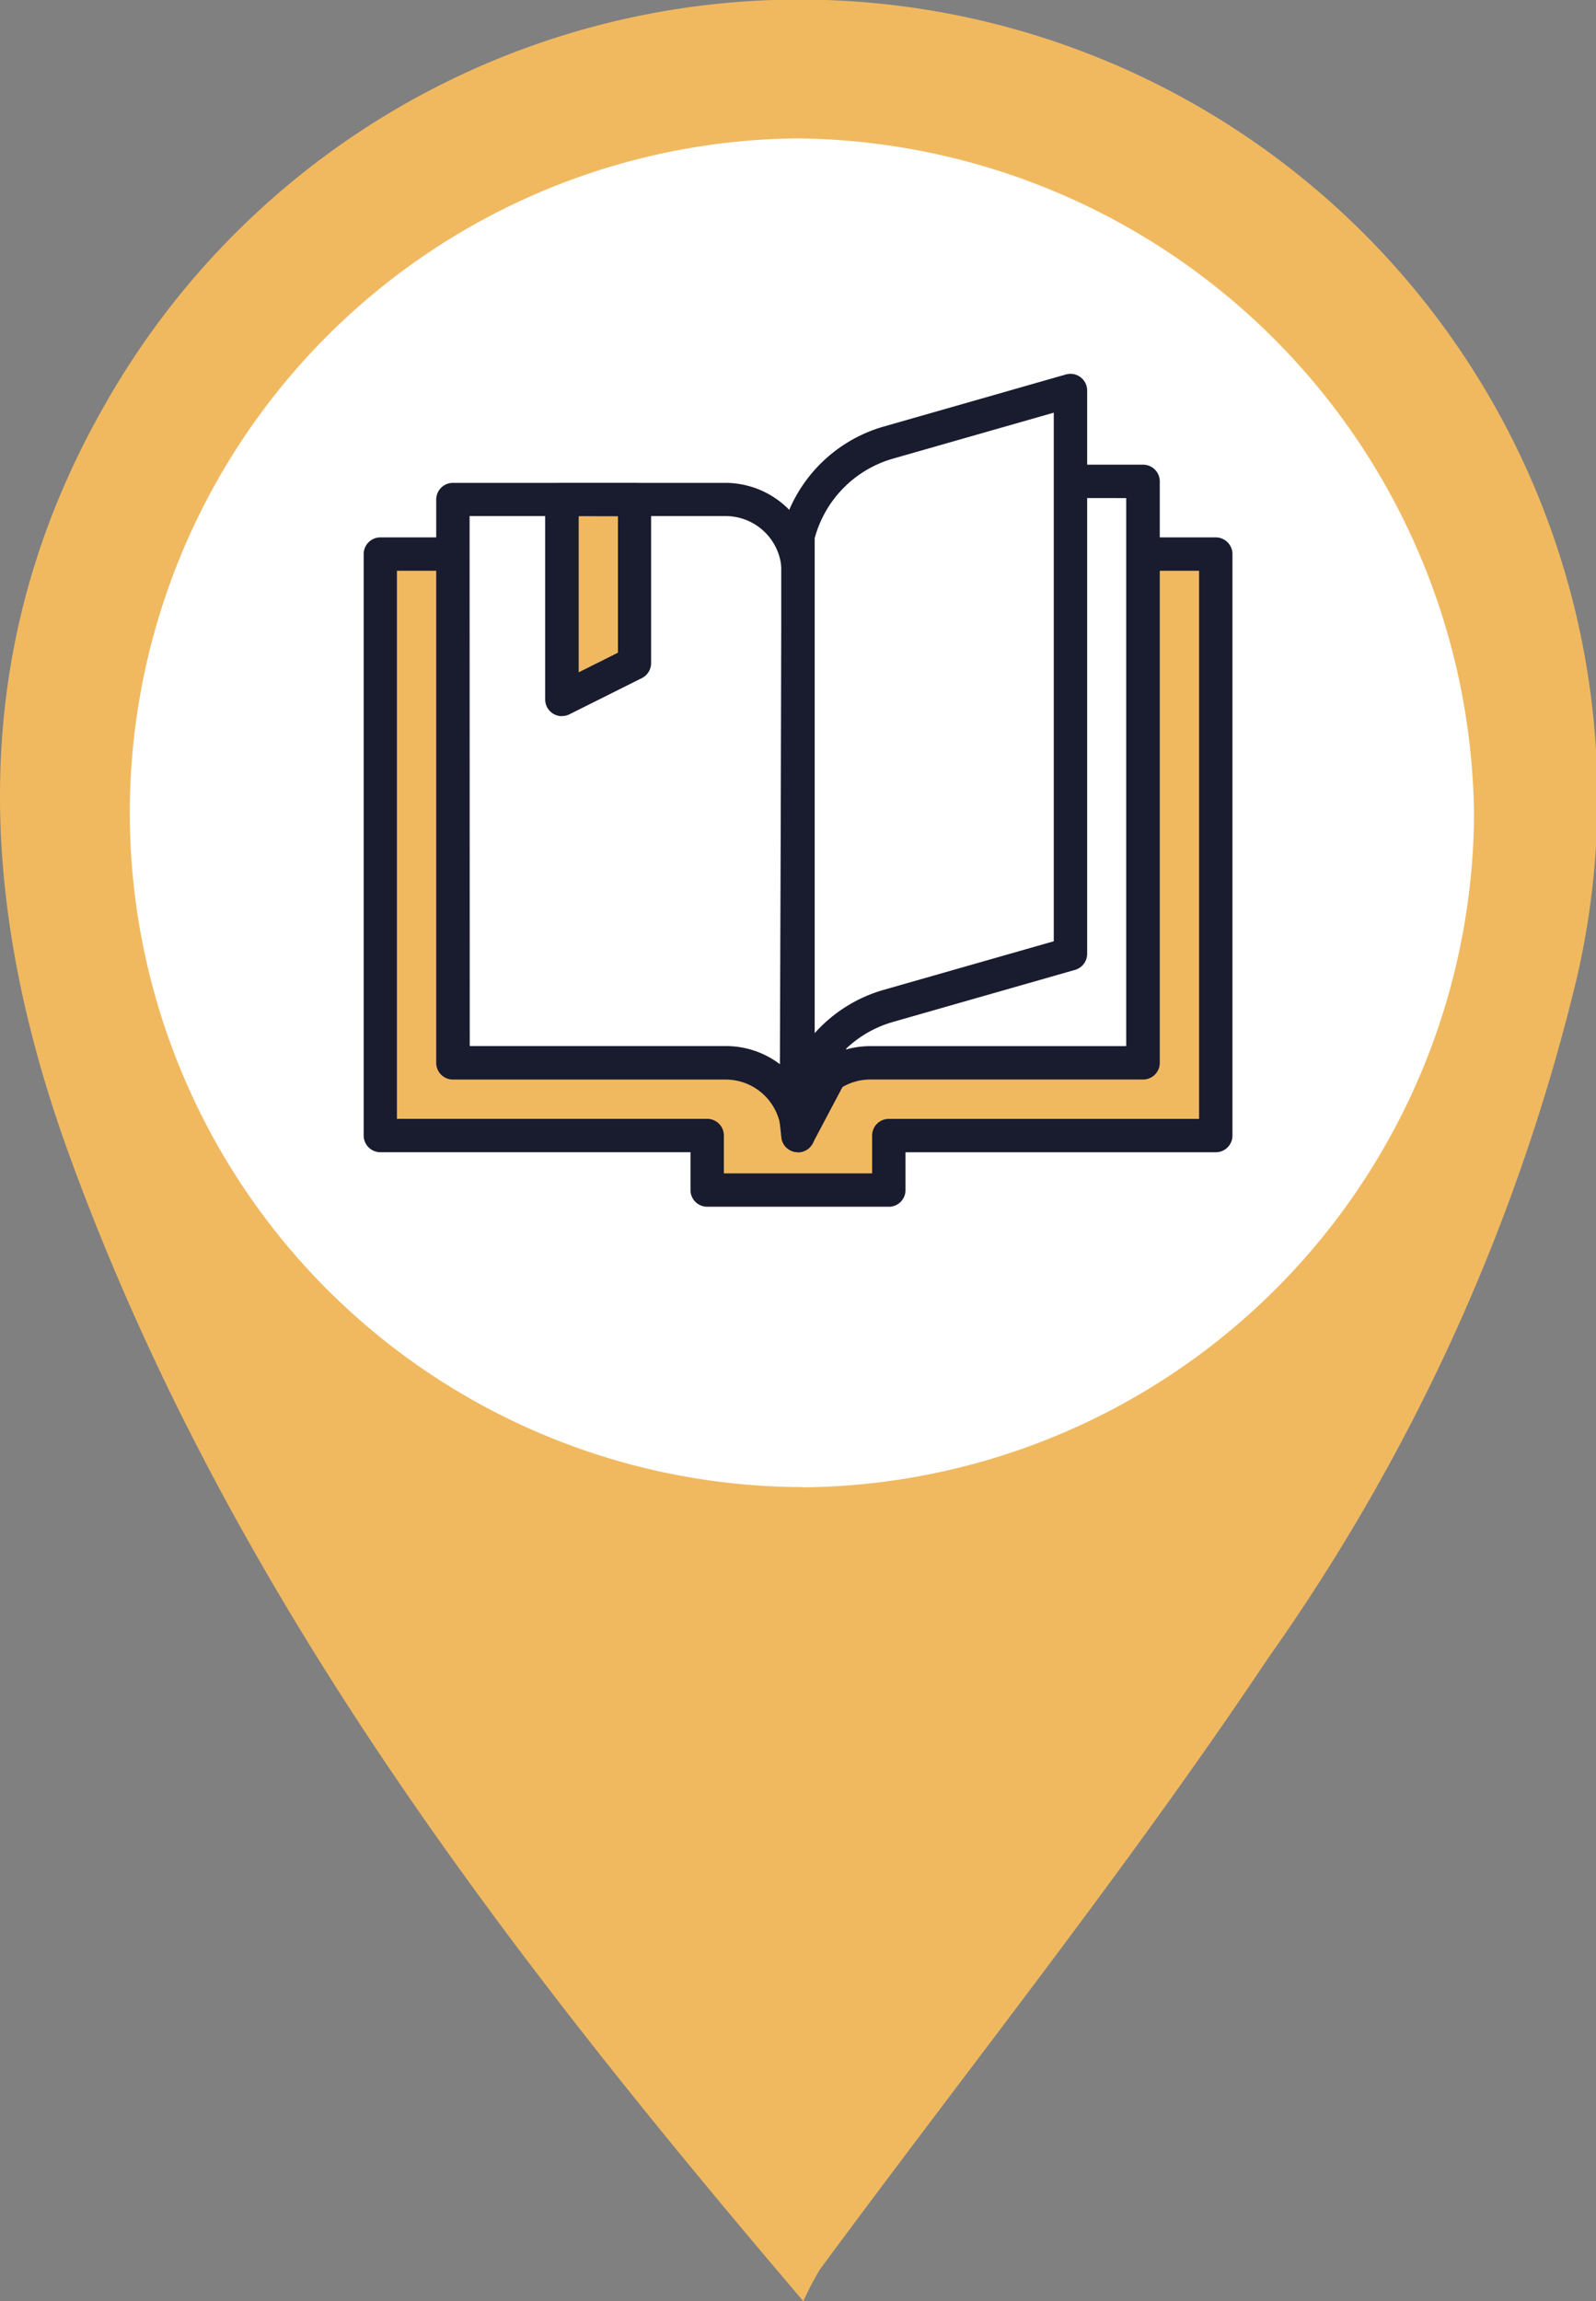
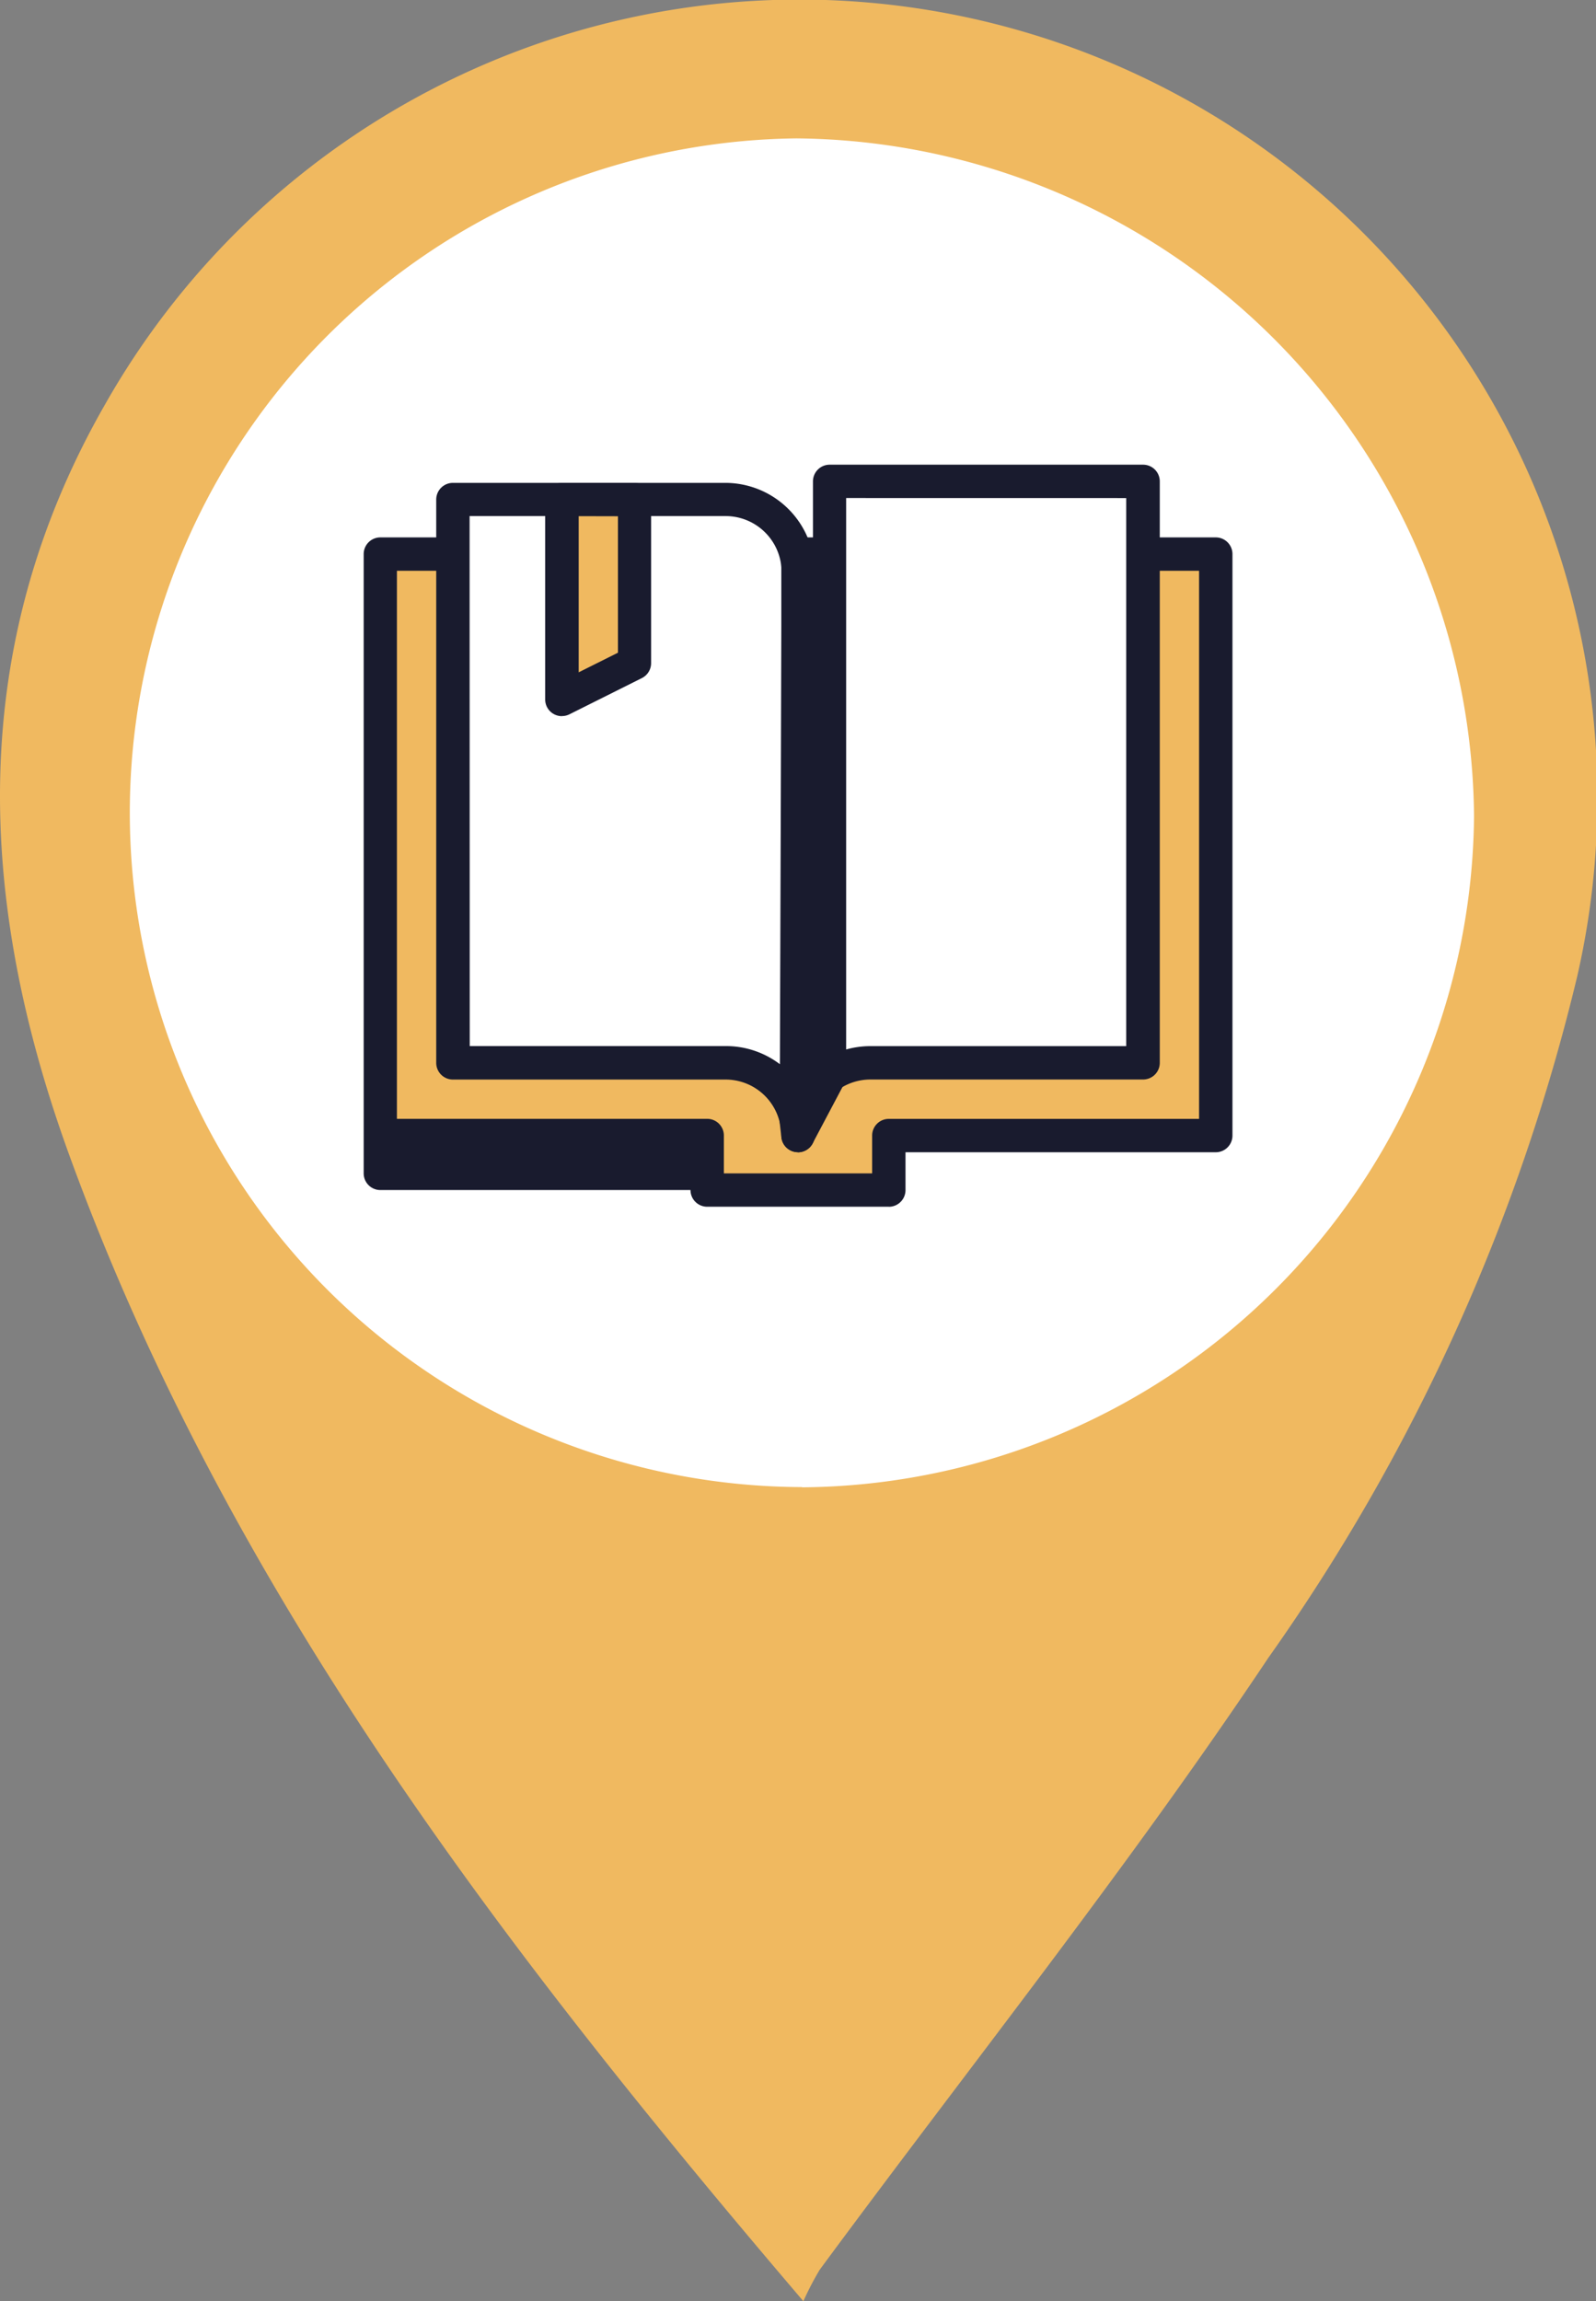
<svg xmlns="http://www.w3.org/2000/svg" width="35.2" height="50.734" viewBox="0 0 35.2 50.734">
  <rect x="0" y="0" width="35.2" height="50.734" fill="#808080" stroke="none" />
  <defs>
    <clipPath id="clip-path">
      <rect id="Rectangle_51" data-name="Rectangle 51" width="35.2" height="50.734" fill="rgba(0,0,0,0)" />
    </clipPath>
  </defs>
  <g id="Group_144" data-name="Group 144" clip-path="url(#clip-path)">
    <path id="Path_1198" data-name="Path 1198" d="M41.6,27.1A16.235,16.235,0,1,0,25.366,43.333,16.235,16.235,0,0,0,41.6,27.1" transform="translate(-7.716 -9.179)" fill="#fff" />
    <path id="Path_1199" data-name="Path 1199" d="M17.718,50.734c-6.73-7.89-12.733-15.768-16.187-25.259C-.509,19.87-.761,14.281,2.322,8.908A17.6,17.6,0,0,1,34.784,21.533a43.5,43.5,0,0,1-6.812,15.019c-3.094,4.631-6.581,9-9.891,13.486a6.385,6.385,0,0,0-.364.7m-.03-17.947A14.93,14.93,0,0,0,32.51,17.995,15.075,15.075,0,0,0,17.564,3.051a14.868,14.868,0,0,0,.124,29.735" transform="translate(0 0)" fill="#f0b960" />
    <path id="Path_1200" data-name="Path 1200" d="M70.929,78.812H54.1V91.631h7.211v1.2h4.006v-1.2h7.211V78.812Z" transform="translate(-45.718 -66.596)" fill="#f0b960" />
-     <path id="Path_1201" data-name="Path 1201" d="M63.314,91.194H59.308a.368.368,0,0,1-.368-.368v-.834H52.1a.368.368,0,0,1-.368-.368V76.805a.368.368,0,0,1,.368-.368H70.525a.368.368,0,0,1,.368.368V89.625a.368.368,0,0,1-.368.368H63.682v.834a.368.368,0,0,1-.368.368m-3.638-.736h3.27v-.834a.368.368,0,0,1,.368-.368h6.843V77.173H52.465V89.256h6.843a.368.368,0,0,1,.368.368Z" transform="translate(-43.711 -64.589)" fill="#191b2e" />
+     <path id="Path_1201" data-name="Path 1201" d="M63.314,91.194H59.308a.368.368,0,0,1-.368-.368H52.1a.368.368,0,0,1-.368-.368V76.805a.368.368,0,0,1,.368-.368H70.525a.368.368,0,0,1,.368.368V89.625a.368.368,0,0,1-.368.368H63.682v.834a.368.368,0,0,1-.368.368m-3.638-.736h3.27v-.834a.368.368,0,0,1,.368-.368h6.843V77.173H52.465V89.256h6.843a.368.368,0,0,1,.368.368Z" transform="translate(-43.711 -64.589)" fill="#191b2e" />
    <path id="Path_1202" data-name="Path 1202" d="M111.32,157.95a.368.368,0,0,1-.366-.326l-.04-.353a.368.368,0,0,1,.725-.123,1.97,1.97,0,0,1,.049.434.368.368,0,0,1-.347.368h-.021" transform="translate(-93.72 -132.547)" fill="#191b2e" />
    <path id="Path_1203" data-name="Path 1203" d="M70.451,71.058H64.442V83.477h6.009a1.6,1.6,0,0,1,1.562,1.249l.04-12.065a1.6,1.6,0,0,0-1.6-1.6" transform="translate(-54.453 -60.044)" fill="#fff" />
    <path id="Path_1204" data-name="Path 1204" d="M70.008,83.088a.369.369,0,0,1-.359-.287,1.226,1.226,0,0,0-1.2-.962H62.437a.368.368,0,0,1-.368-.368V69.052a.368.368,0,0,1,.368-.368h6.009a1.973,1.973,0,0,1,1.97,1.97l-.04,12.067a.368.368,0,0,1-.328.365l-.04,0m-7.2-1.985h5.641a1.965,1.965,0,0,1,1.2.4l.037-10.852a1.235,1.235,0,0,0-1.234-1.233H62.805Z" transform="translate(-52.448 -58.038)" fill="#191b2e" />
    <path id="Path_1205" data-name="Path 1205" d="M111.541,89.592a.368.368,0,0,1-.368-.368V76.805a.368.368,0,0,1,.736,0V89.224a.368.368,0,0,1-.368.368" transform="translate(-93.941 -64.589)" fill="#191b2e" />
    <path id="Path_1206" data-name="Path 1206" d="M79.949,71.058v4.407l1.6-.8V71.058Z" transform="translate(-67.557 -60.044)" fill="#f0b960" />
    <path id="Path_1207" data-name="Path 1207" d="M77.943,73.827a.368.368,0,0,1-.368-.368V69.052a.368.368,0,0,1,.368-.368h1.6a.368.368,0,0,1,.368.368v3.605a.368.368,0,0,1-.2.329l-1.6.8a.369.369,0,0,1-.165.039m.368-4.407v3.443l.866-.433V69.42Z" transform="translate(-65.551 -58.038)" fill="#191b2e" />
    <path id="Path_1208" data-name="Path 1208" d="M118.05,81.573a1.594,1.594,0,0,1,.9-.28h6.009V68.473H118.05Z" transform="translate(-99.752 -57.86)" fill="#fff" />
    <path id="Path_1209" data-name="Path 1209" d="M116.045,79.935a.368.368,0,0,1-.368-.368v-13.1a.368.368,0,0,1,.368-.368h6.913a.368.368,0,0,1,.368.368V79.286a.368.368,0,0,1-.368.368h-6.009a1.225,1.225,0,0,0-.7.216.37.37,0,0,1-.208.064m.368-13.1V78.992a1.967,1.967,0,0,1,.536-.074h5.641V66.835Z" transform="translate(-97.747 -55.854)" fill="#191b2e" />
    <path id="Path_1210" data-name="Path 1210" d="M111.541,152.668a.368.368,0,0,1-.368-.368,1.97,1.97,0,0,1,.858-1.626.368.368,0,0,1,.534.475l-.7,1.322a.368.368,0,0,1-.326.2" transform="translate(-93.941 -127.265)" fill="#191b2e" />
-     <path id="Path_1211" data-name="Path 1211" d="M113.548,71.175V58.756a2.86,2.86,0,0,1,1.989-2.056l4.02-1.149V67.97l-4.02,1.149a2.86,2.86,0,0,0-1.989,2.056" transform="translate(-95.948 -46.94)" fill="#fff" />
-     <path id="Path_1212" data-name="Path 1212" d="M111.542,69.536a.349.349,0,0,1-.045,0,.368.368,0,0,1-.323-.365V56.749a.36.36,0,0,1,.011-.089,3.236,3.236,0,0,1,2.245-2.321l4.02-1.149a.368.368,0,0,1,.469.354V65.963a.368.368,0,0,1-.267.354l-4.02,1.149a2.5,2.5,0,0,0-1.733,1.791.368.368,0,0,1-.357.279m.368-12.74V67.712a3.23,3.23,0,0,1,1.52-.954l3.753-1.072V54.032l-3.551,1.015A2.5,2.5,0,0,0,111.91,56.8" transform="translate(-93.942 -44.934)" fill="#191b2e" />
  </g>
</svg>